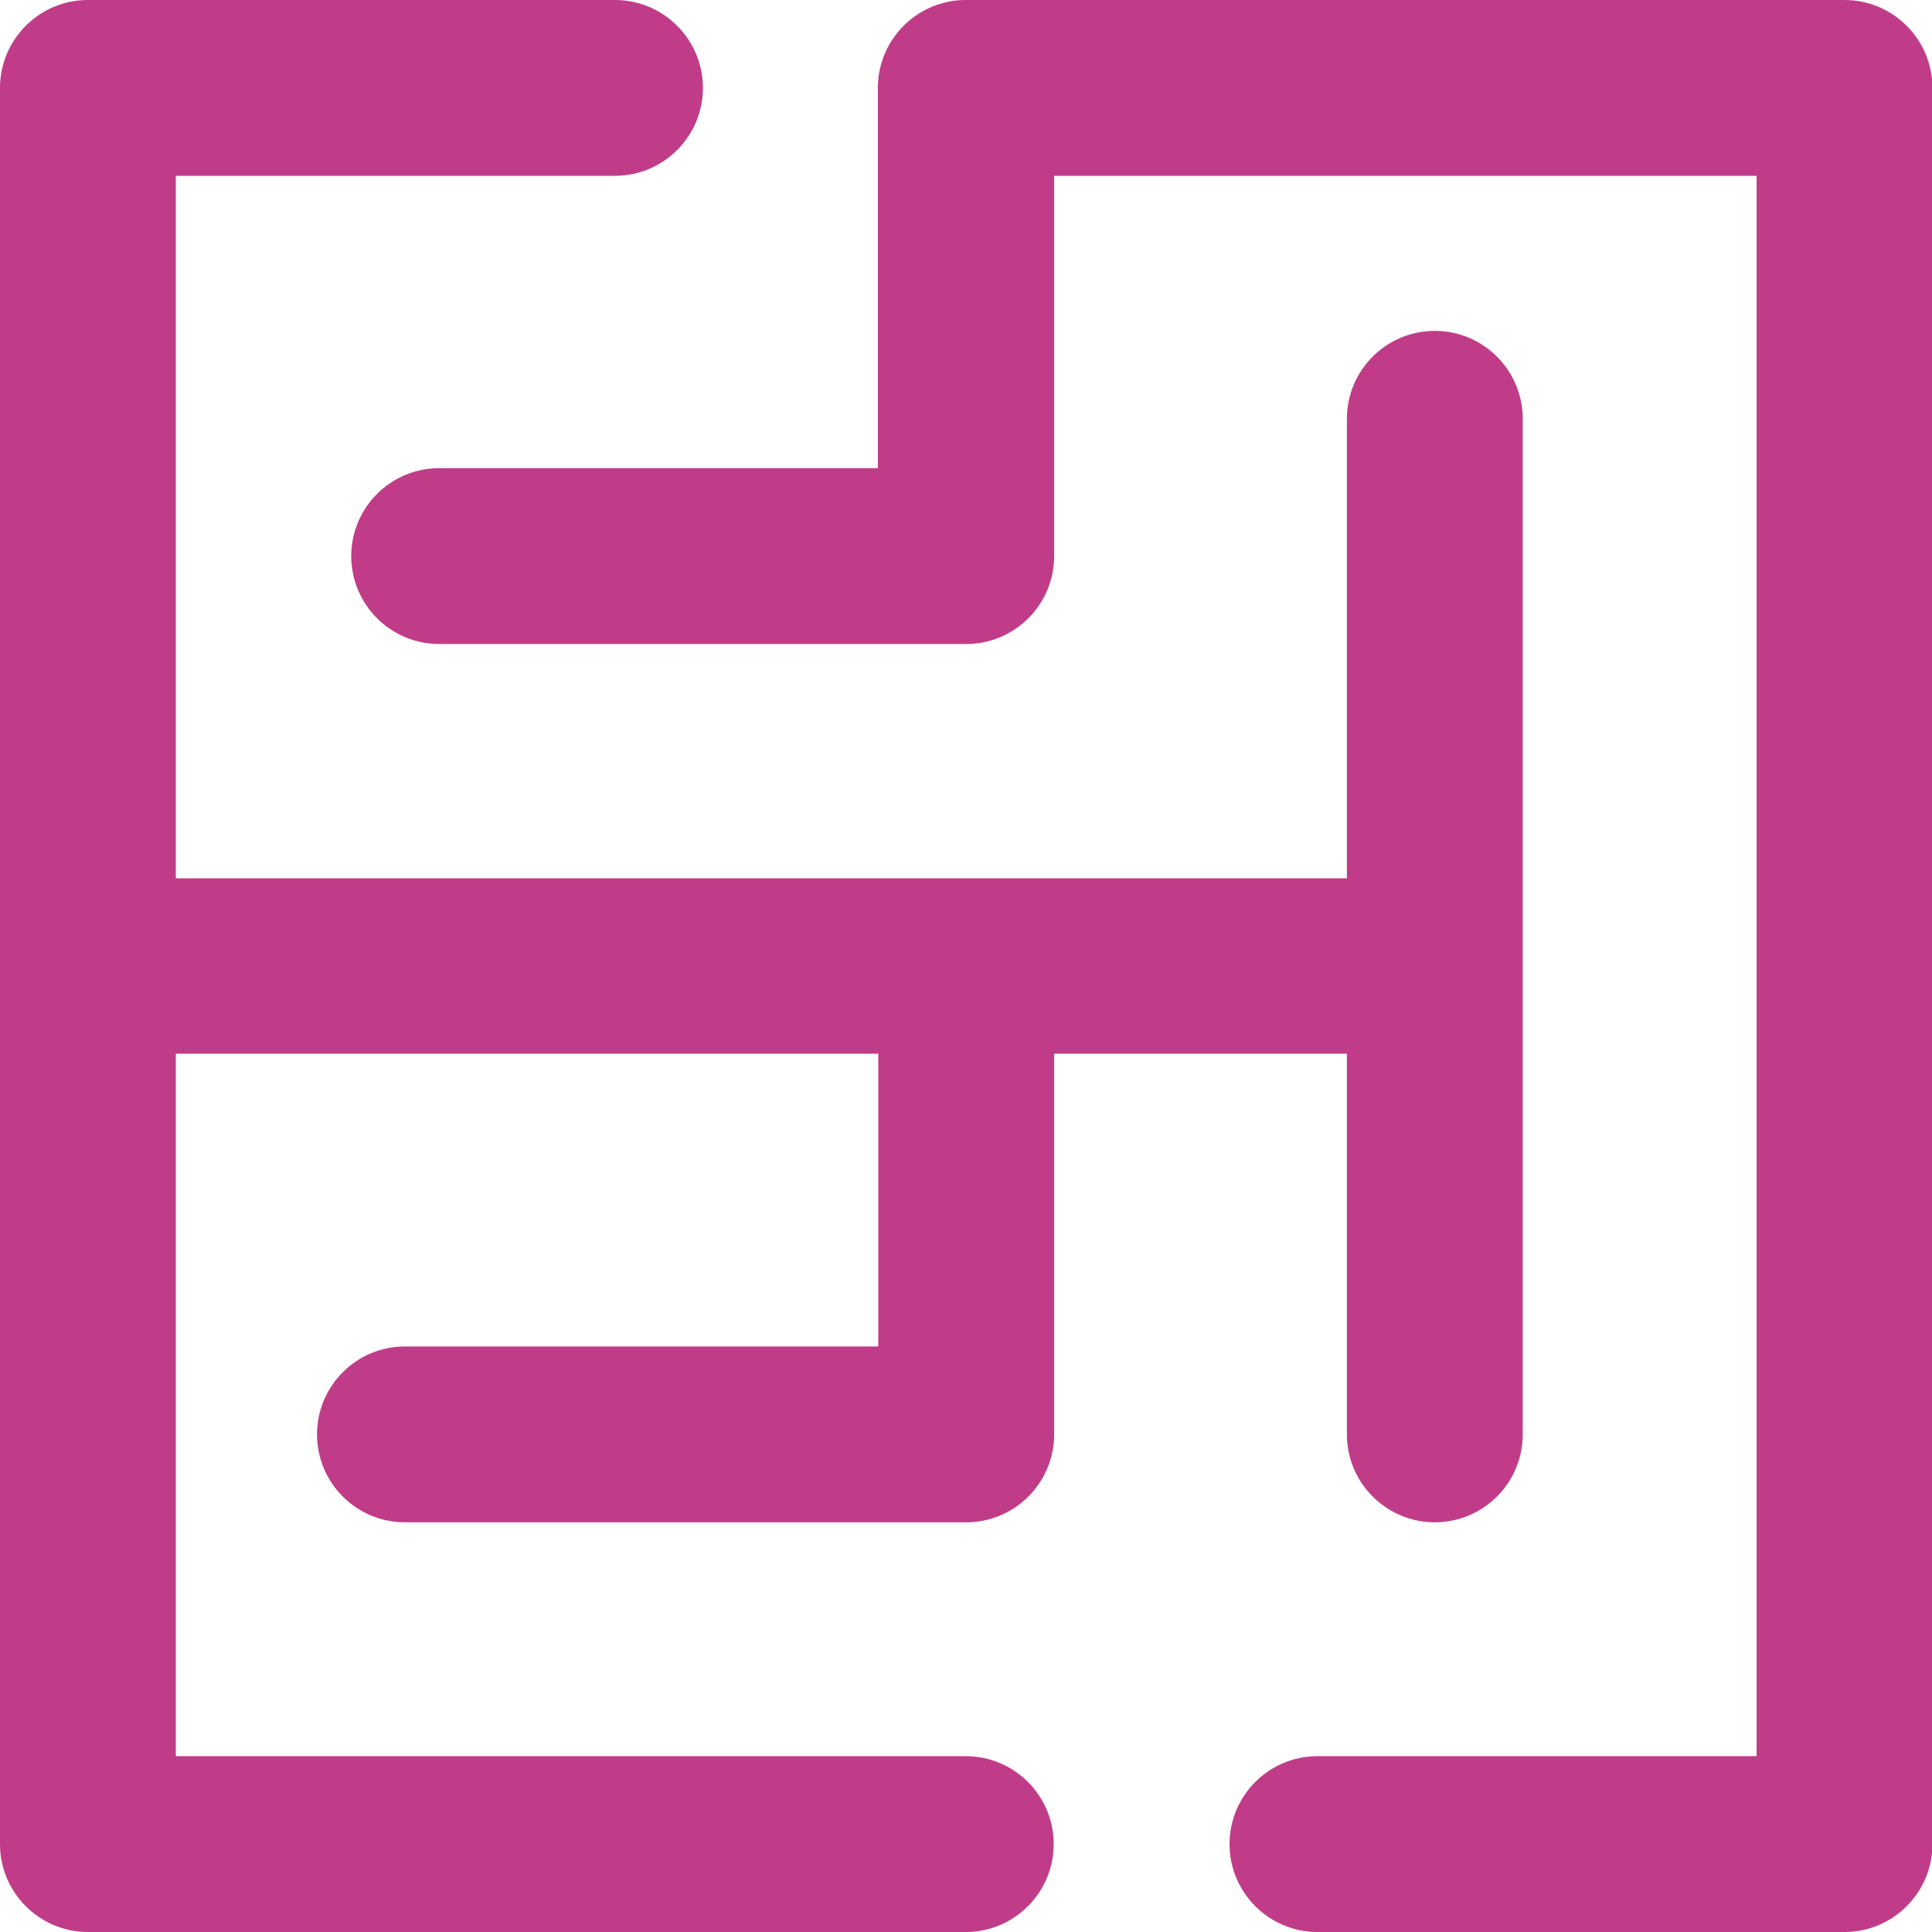
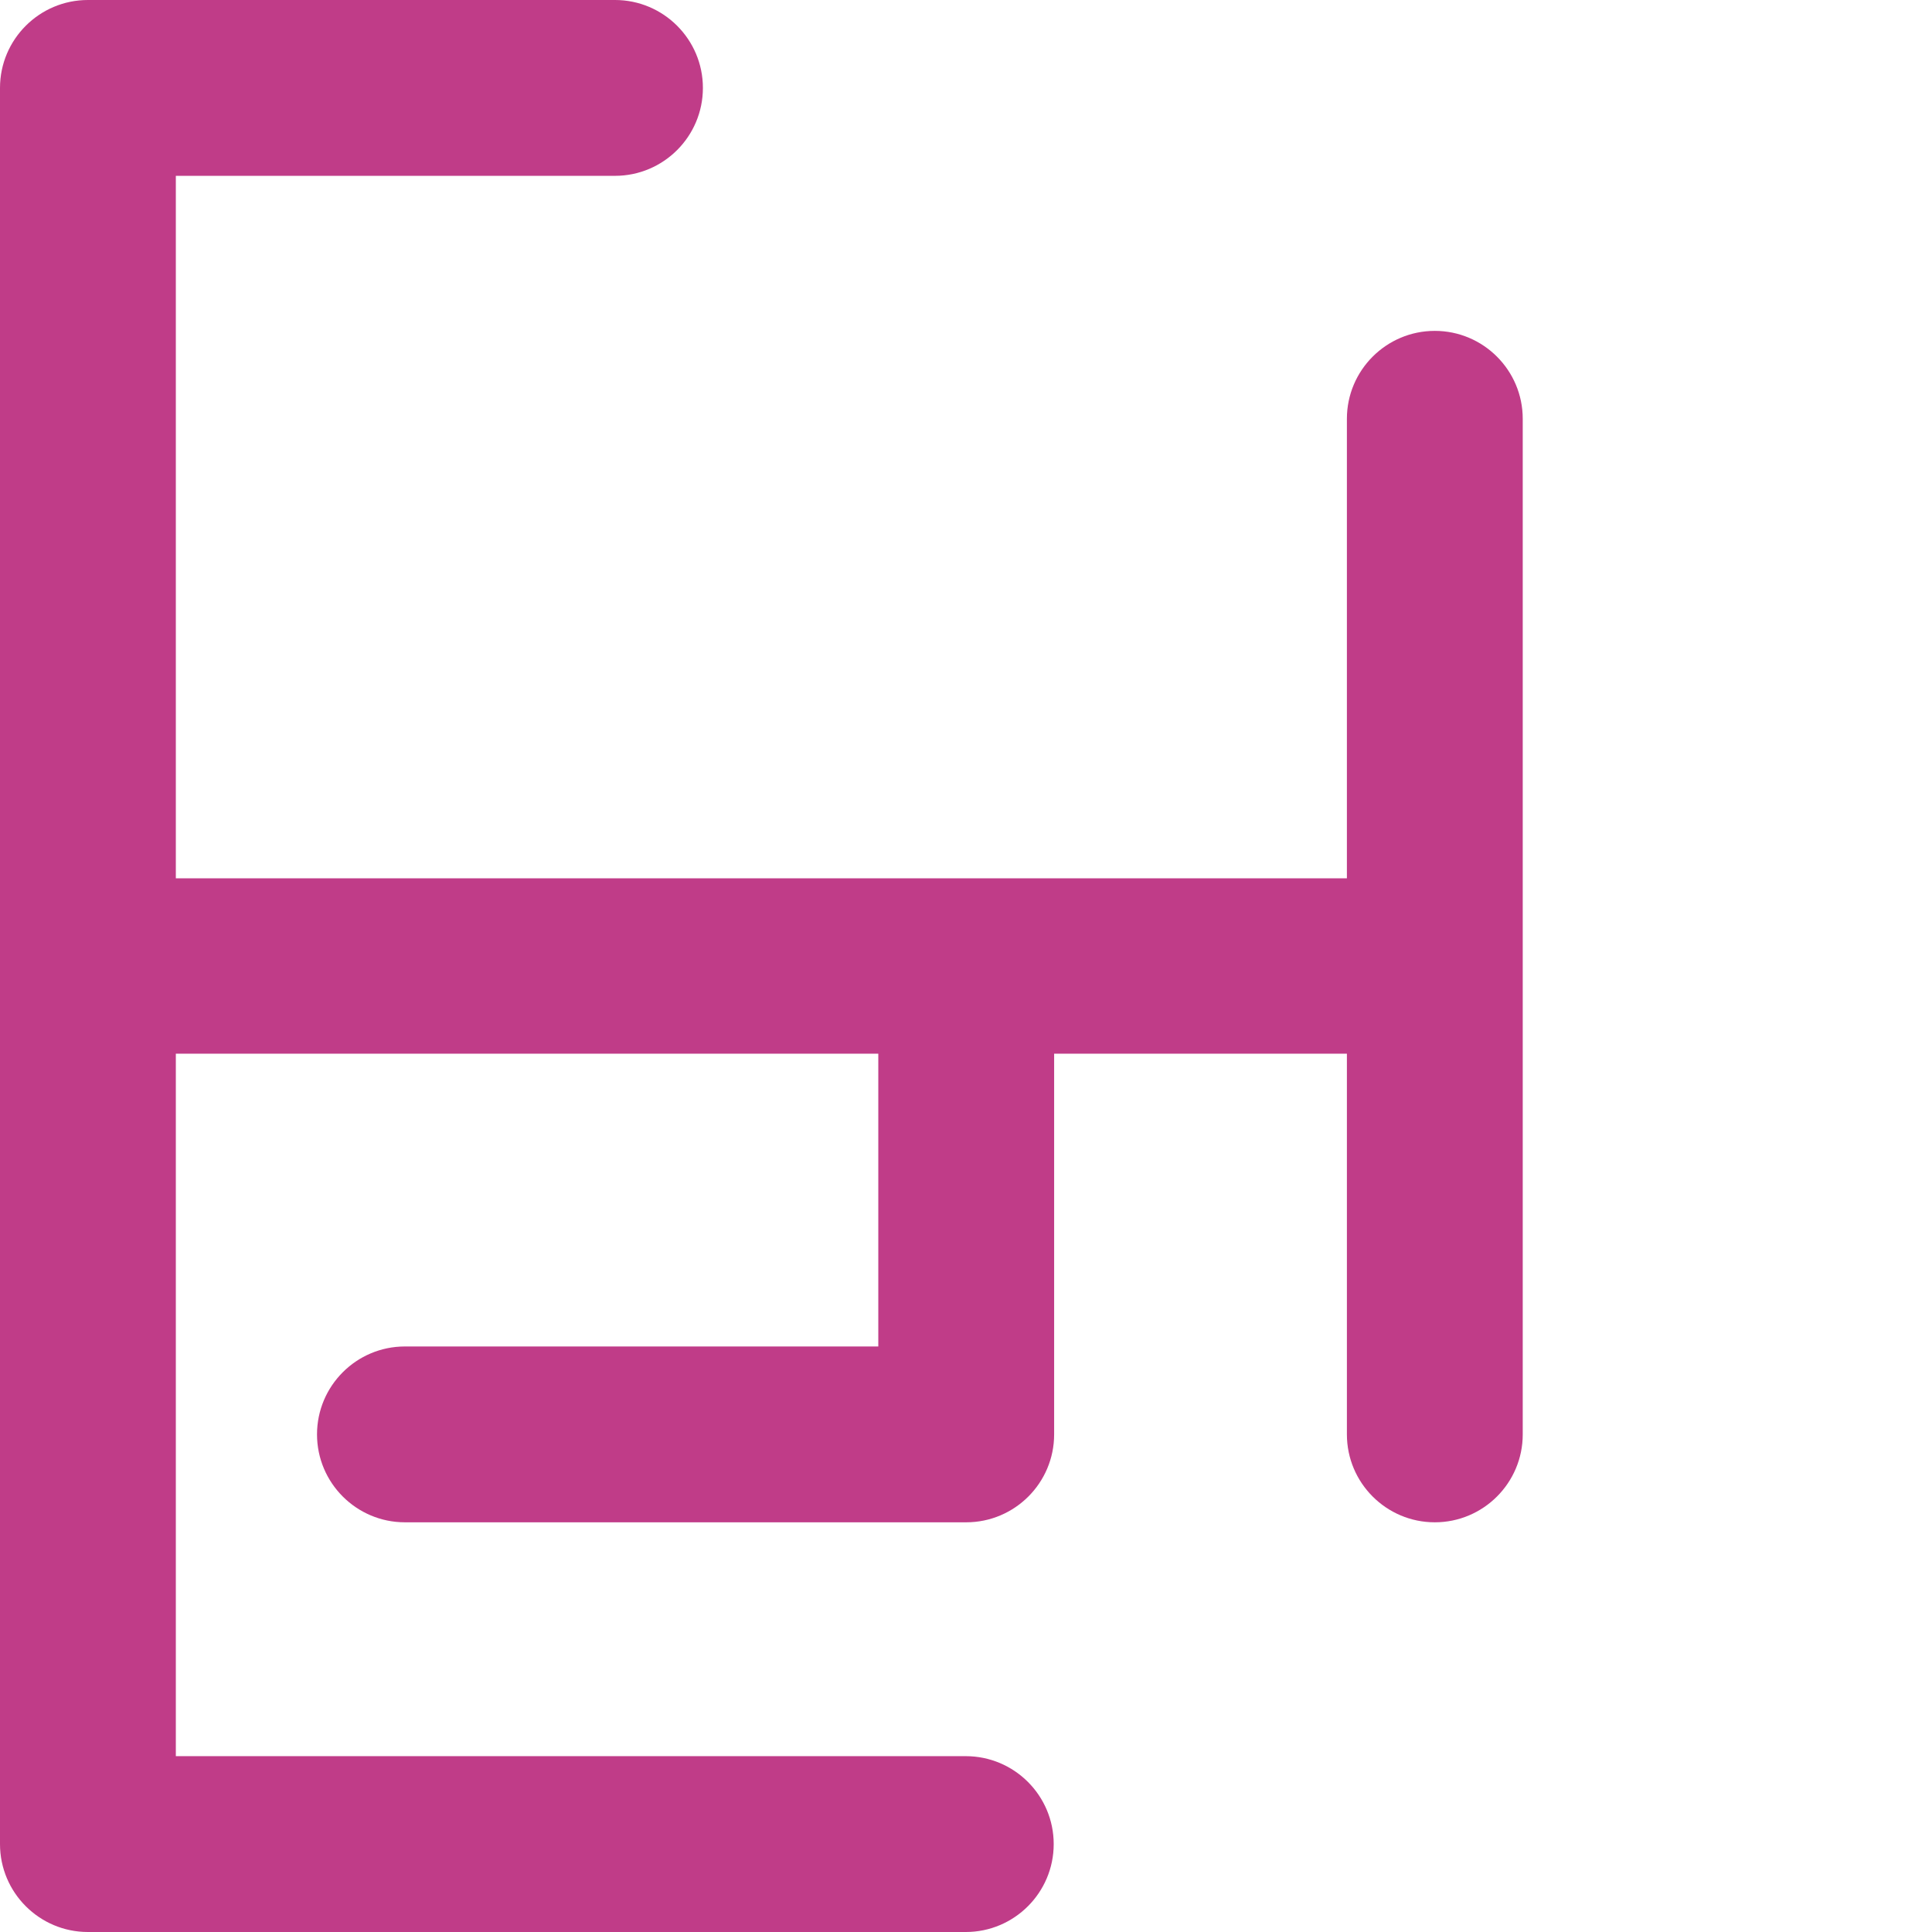
<svg xmlns="http://www.w3.org/2000/svg" id="Camada_2" data-name="Camada 2" viewBox="0 0 44.61 44.61" width="40px" height="40px">
  <defs>
    <style>
      .cls-1 {	
        fill: #c03c88;
      }
    </style>
  </defs>
  <g id="Camada_1-2" data-name="Camada 1">
    <g>
      <path class="cls-1" d="M9.35,31.09c-1.12,0-2.03,.91-2.03,2.03s.91,2.03,2.03,2.03h12.96c1.12,0,2.03-.91,2.03-2.03v-8.79h6.76v8.79c0,1.12,.91,2.03,2.03,2.03s2.03-.91,2.03-2.03V9.67c0-1.12-.91-2.03-2.03-2.03s-2.03,.91-2.03,2.03v10.61H4.06V4.06H14.2c1.12,0,2.03-.91,2.03-2.03s-.91-2.03-2.03-2.03H2.03C.91,0,0,.91,0,2.03V42.58c0,1.12,.91,2.03,2.03,2.03H22.3c1.12,0,2.03-.91,2.03-2.03s-.91-2.03-2.03-2.03H4.06V24.33H20.28v6.76H9.35Z" />
-       <path class="cls-1" d="M42.58,0H22.3c-1.12,0-2.03,.91-2.03,2.03V10.81H10.14c-1.12,0-2.03,.91-2.03,2.03s.91,2.03,2.03,2.03h12.17c1.12,0,2.03-.91,2.03-2.03V4.06h16.22V40.55h-10.14c-1.12,0-2.03,.91-2.03,2.03s.91,2.03,2.03,2.03h12.17c1.12,0,2.03-.91,2.03-2.03V2.03c0-1.12-.91-2.03-2.03-2.03Z" />
    </g>
  </g>
</svg>